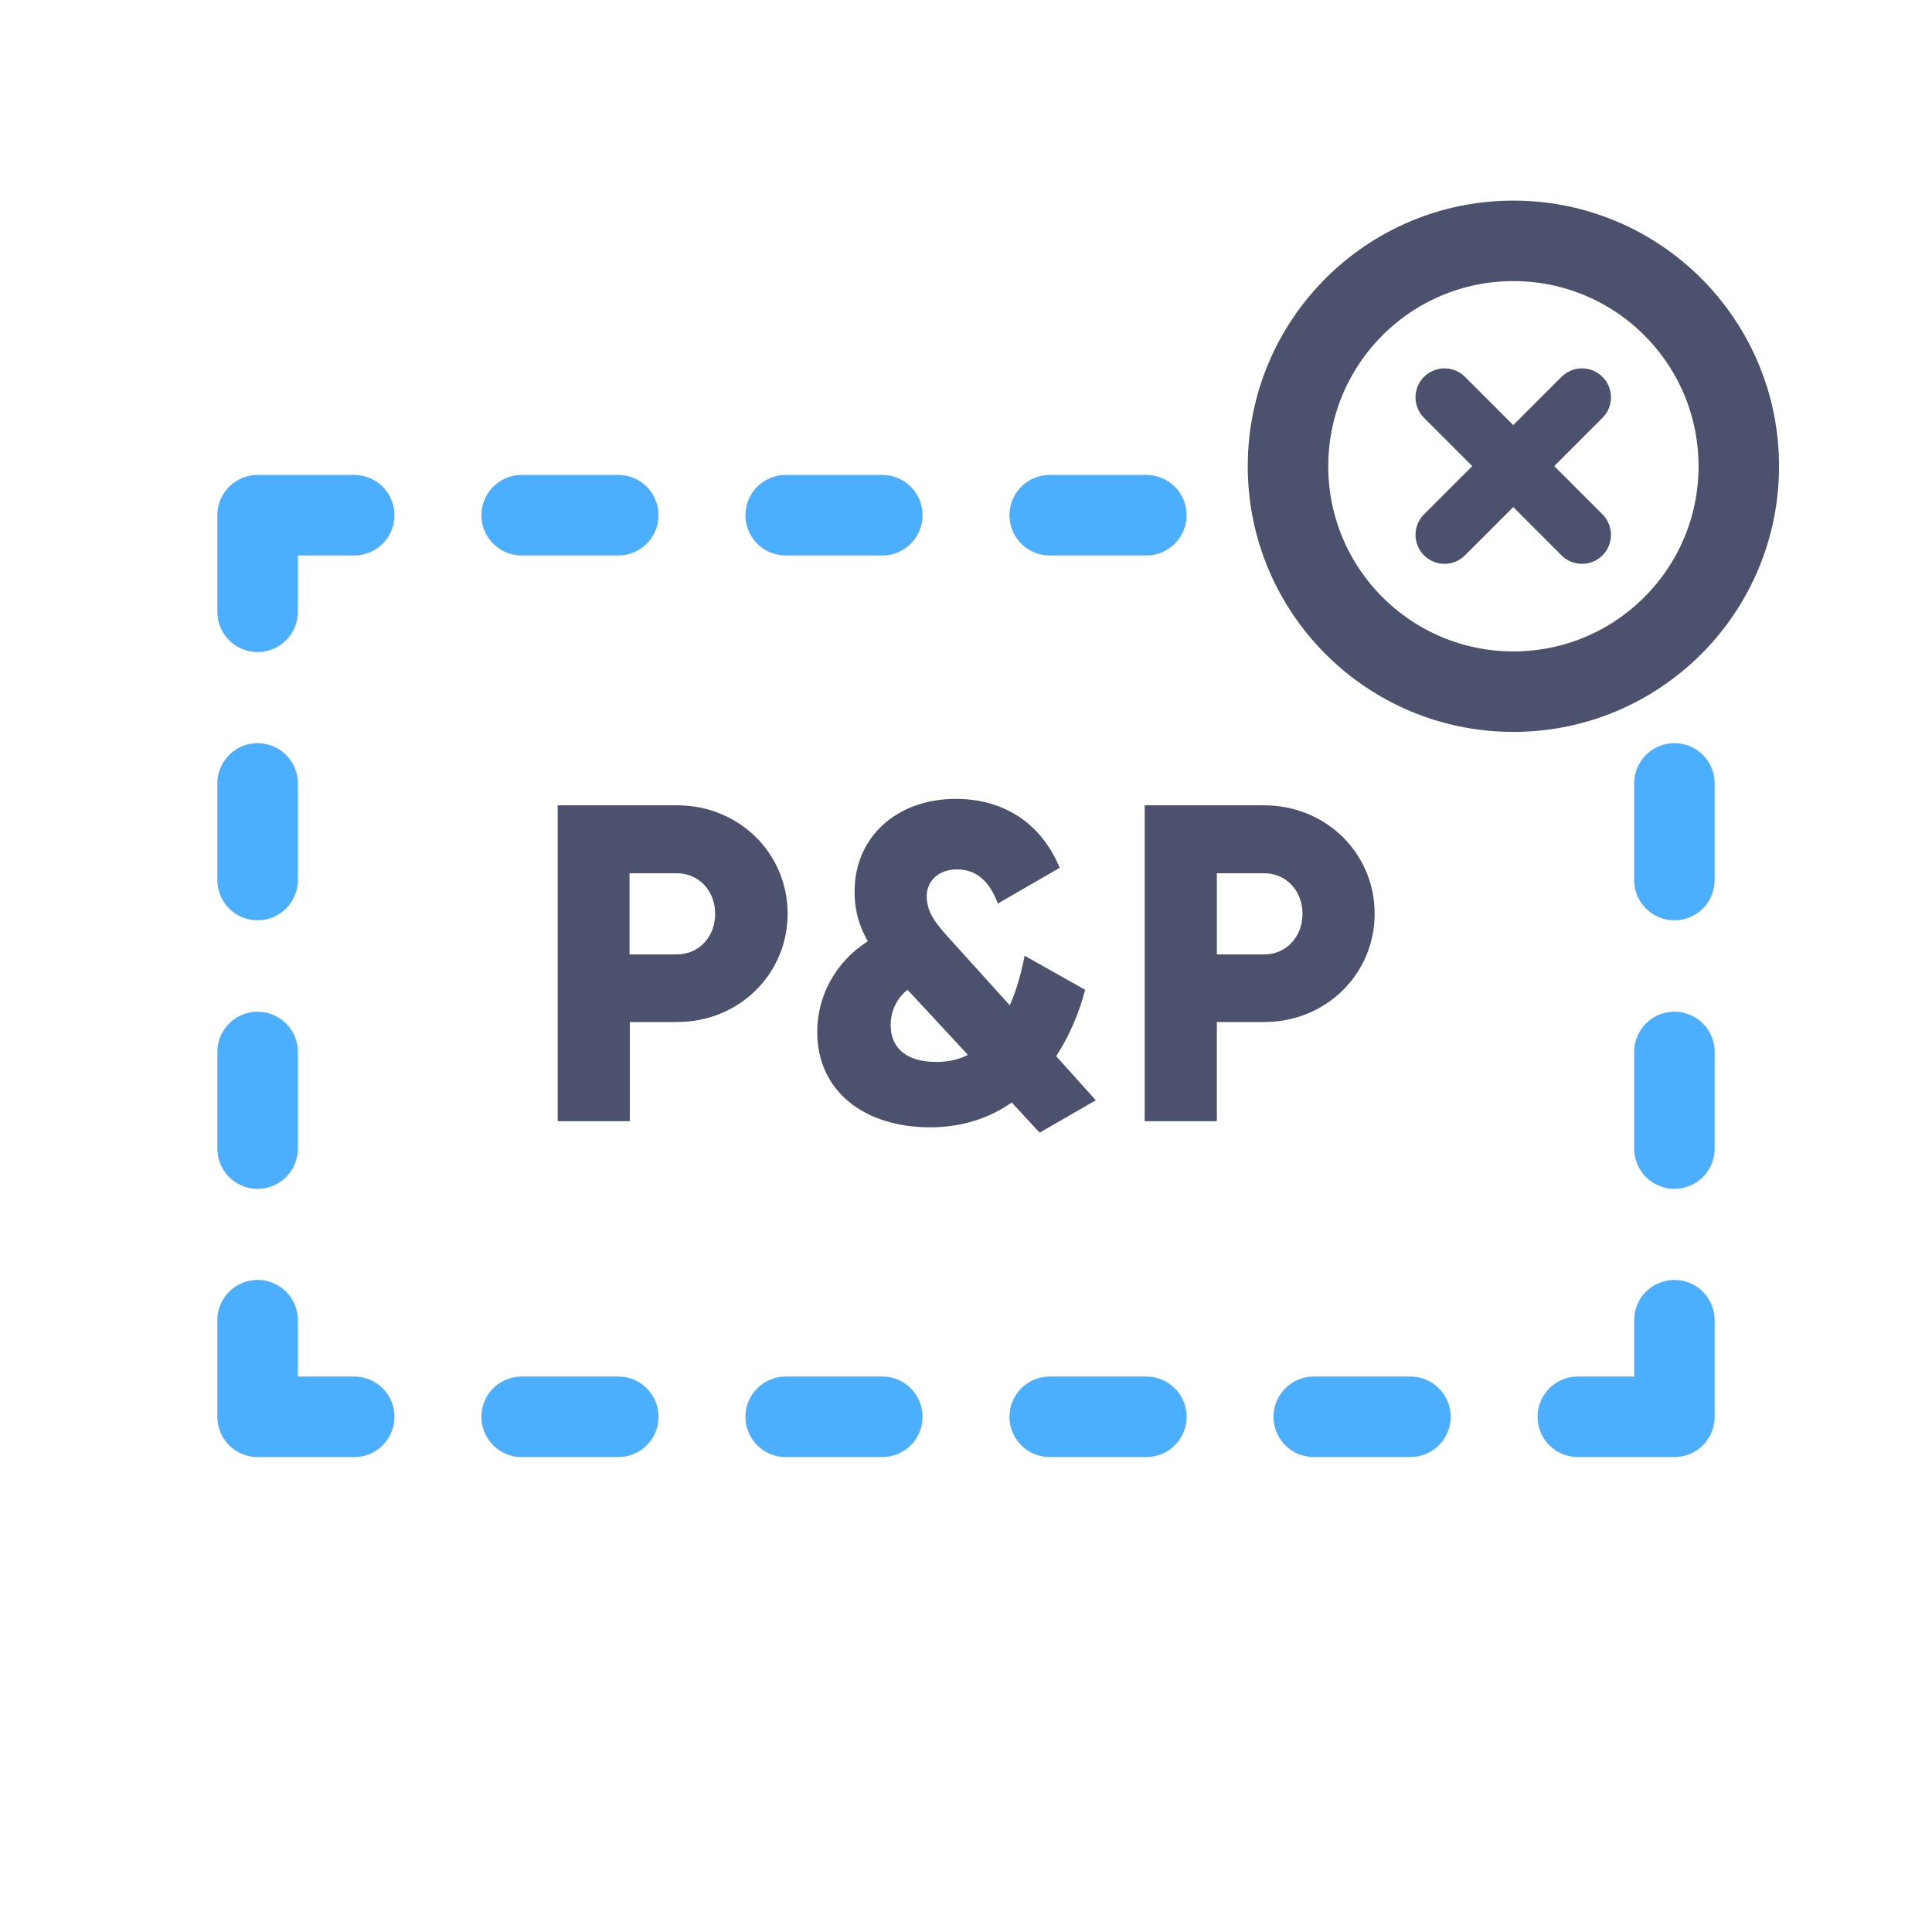
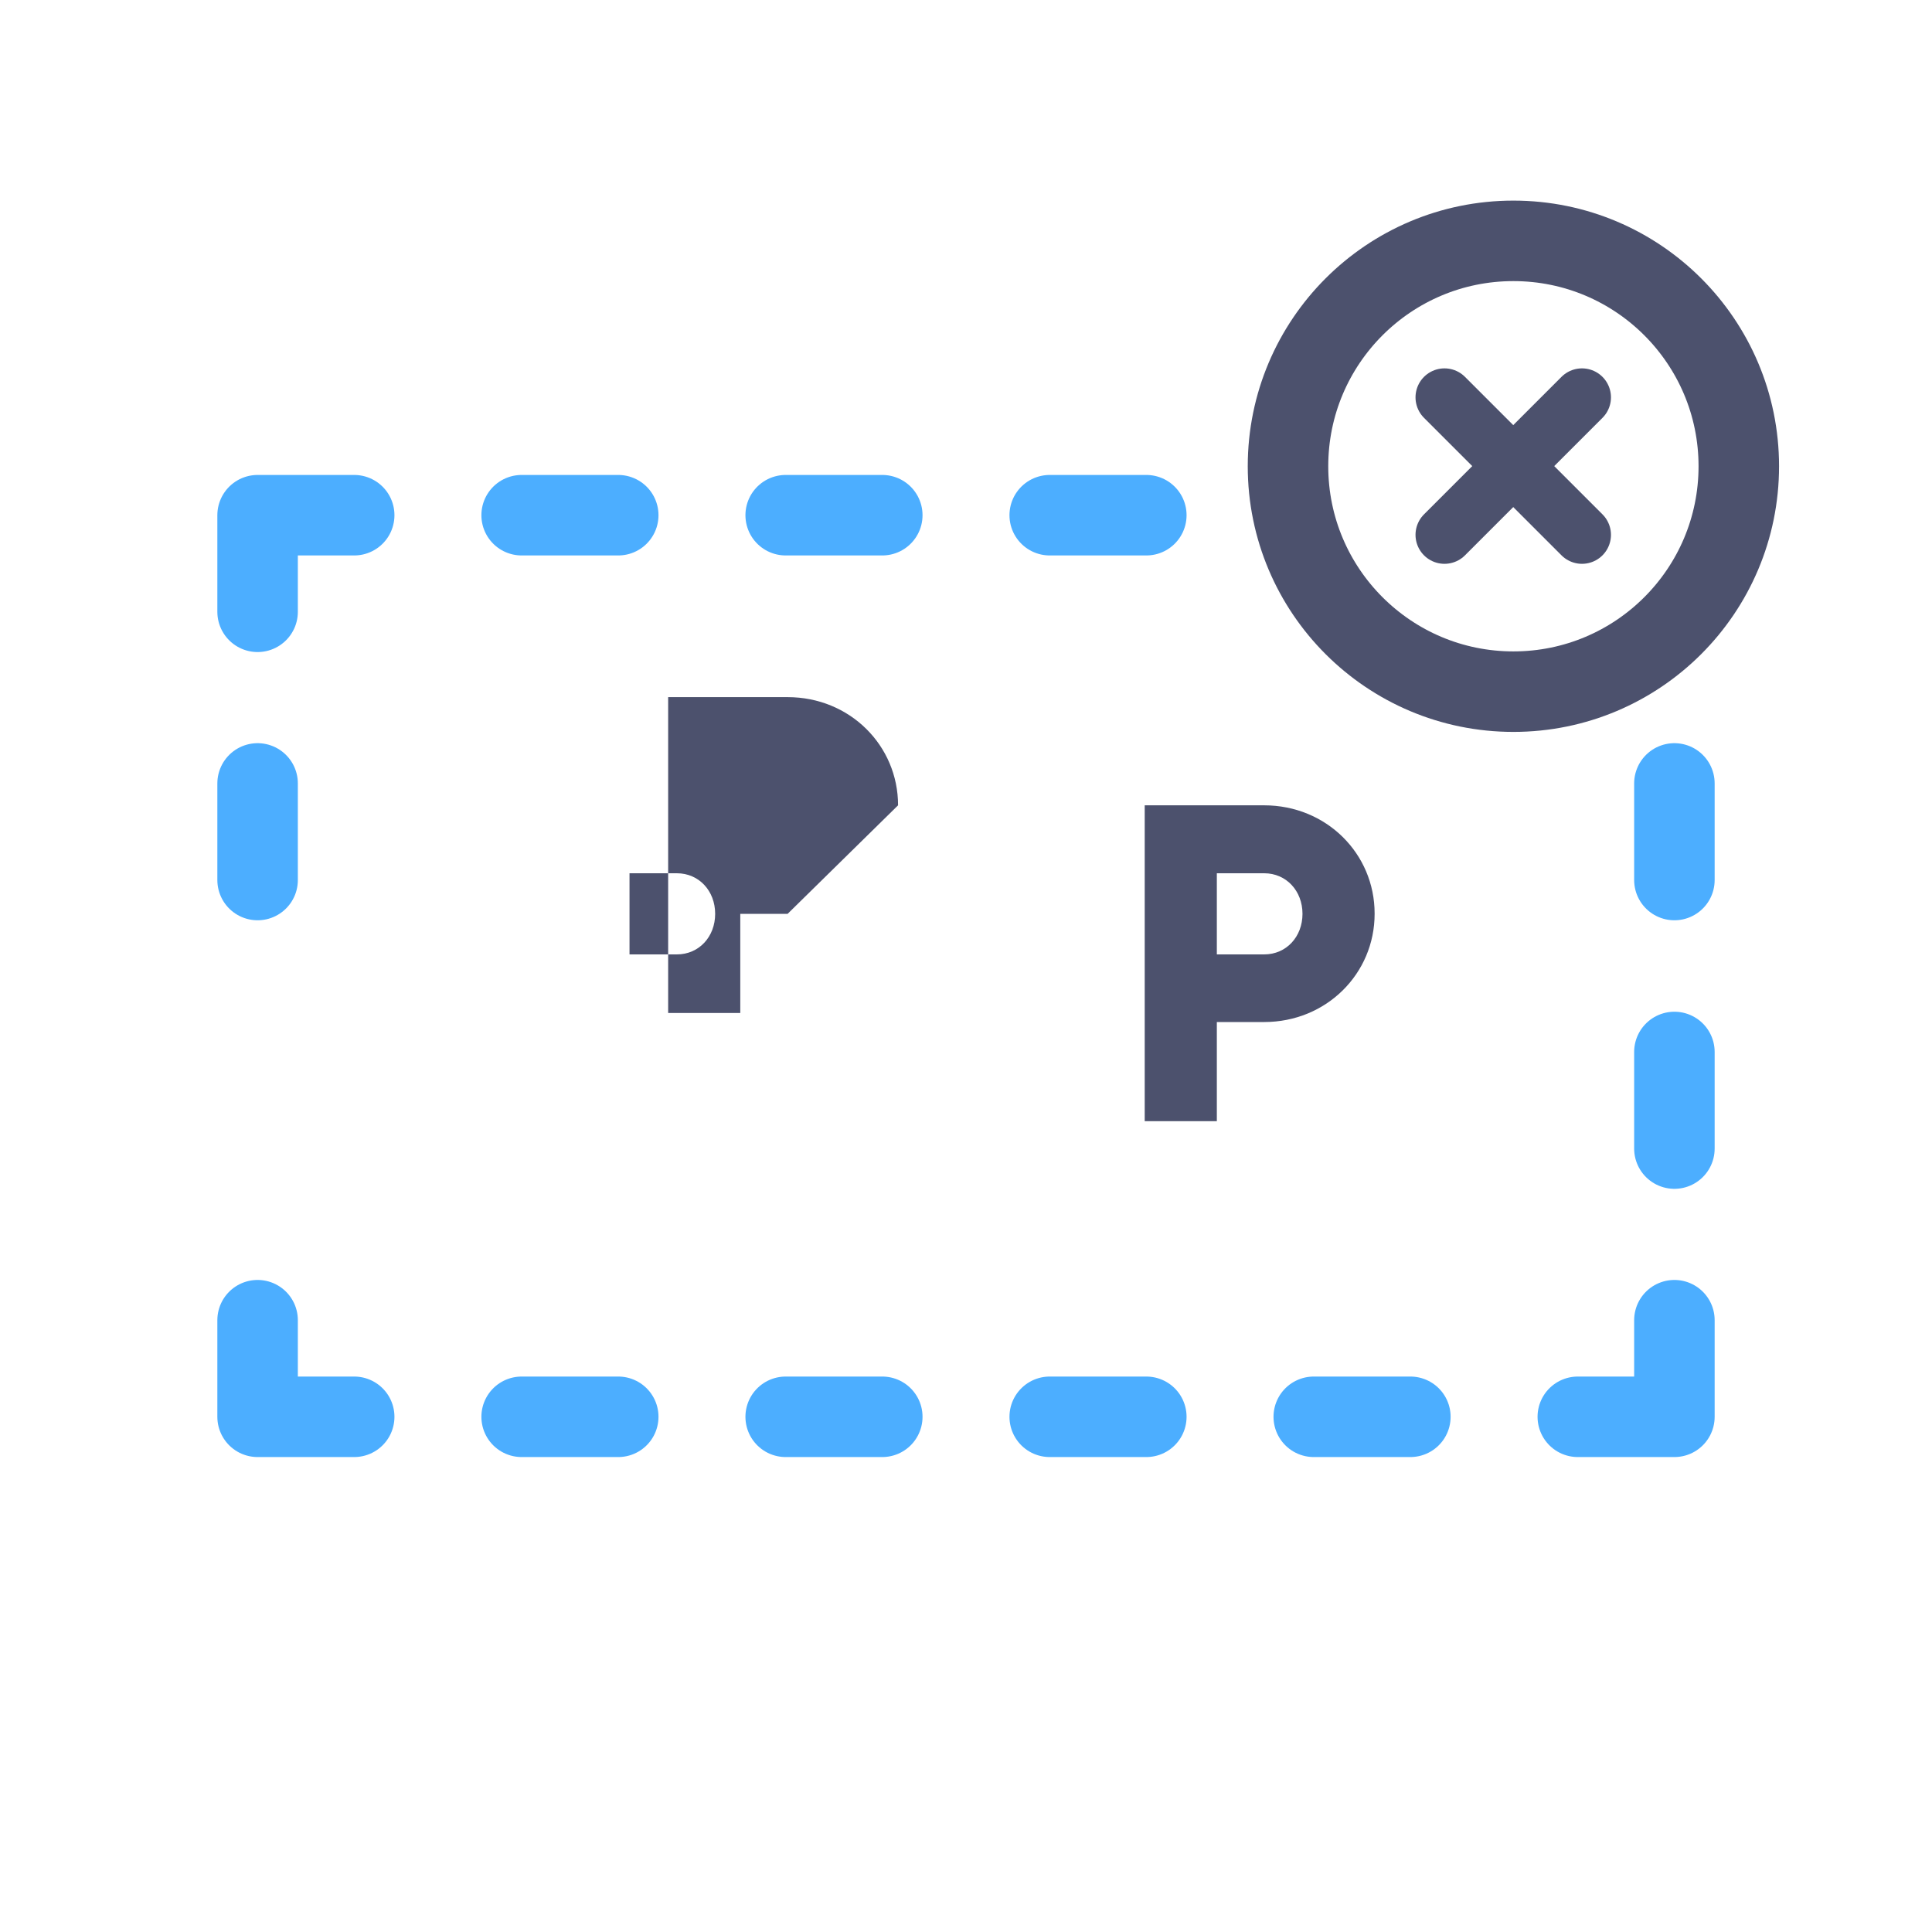
<svg xmlns="http://www.w3.org/2000/svg" xmlns:xlink="http://www.w3.org/1999/xlink" id="Layer_1" data-name="Layer 1" viewBox="0 0 60 60">
  <defs>
    <style>
      .cls-1, .cls-2 {
        stroke: #4c516d;
        stroke-miterlimit: 10;
      }

      .cls-1, .cls-2, .cls-3 {
        fill: none;
      }

      .cls-1, .cls-3 {
        stroke-width: 2.5px;
      }

      .cls-2 {
        stroke-width: 1.8px;
      }

      .cls-2, .cls-3 {
        stroke-linecap: round;
      }

      .cls-3 {
        stroke: #4caeff;
        stroke-linejoin: round;
      }

      .cls-4 {
        fill: #4c516d;
      }

      .cls-5 {
        opacity: 0;
      }
    </style>
    <symbol id="icon_bolt_on_remove_peekandpoke_logo" viewBox="0 0 60 60">
      <g>
        <rect class="cls-5" width="60" height="60" />
        <g>
-           <path class="cls-4" d="M24.46,28.38c0,1.86-1.5,3.36-3.43,3.36h-1.47v3.08h-2.24v-9.81h3.71c1.93,0,3.43,1.5,3.43,3.36ZM22.21,28.38c0-.71-.5-1.26-1.19-1.26h-1.47v2.52h1.47c.69,0,1.19-.55,1.19-1.26Z" />
-           <path class="cls-4" d="M32.29,35.18l-.87-.94c-.69.48-1.53.77-2.54.77-2.02,0-3.5-1.11-3.5-2.96,0-1.12.56-2.17,1.57-2.82-.25-.43-.41-.92-.41-1.55,0-1.65,1.27-2.87,3.15-2.87,1.42,0,2.62.7,3.22,2.14l-1.92,1.11c-.25-.66-.64-1.06-1.27-1.06-.56,0-.94.35-.94.83,0,.55.34.91.77,1.39l1.81,2c.2-.45.35-.97.46-1.54l1.88,1.06c-.18.69-.48,1.42-.9,2.06l1.23,1.37-1.75,1.01ZM30.05,32.75l-1.79-1.93-.08-.08c-.36.29-.52.7-.52,1.09,0,.66.42,1.15,1.42,1.15.36,0,.69-.07.98-.22Z" />
+           <path class="cls-4" d="M24.46,28.38h-1.47v3.08h-2.24v-9.81h3.71c1.93,0,3.43,1.5,3.43,3.36ZM22.21,28.38c0-.71-.5-1.26-1.19-1.26h-1.47v2.52h1.47c.69,0,1.19-.55,1.19-1.26Z" />
          <path class="cls-4" d="M42.69,28.38c0,1.86-1.5,3.36-3.43,3.36h-1.47v3.08h-2.24v-9.81h3.71c1.93,0,3.43,1.5,3.43,3.36ZM40.45,28.38c0-.71-.5-1.26-1.19-1.26h-1.47v2.52h1.47c.69,0,1.19-.55,1.19-1.26Z" />
        </g>
        <g>
          <circle class="cls-1" cx="47" cy="14.48" r="7" />
          <line class="cls-2" x1="44.86" y1="12.34" x2="49.13" y2="16.61" />
          <line class="cls-2" x1="49.13" y1="12.34" x2="44.86" y2="16.61" />
        </g>
        <g>
          <line class="cls-3" x1="8" y1="27.33" x2="8" y2="24.33" />
-           <line class="cls-3" x1="8" y1="35.67" x2="8" y2="32.67" />
          <line class="cls-3" x1="52" y1="27.33" x2="52" y2="24.33" />
          <line class="cls-3" x1="52" y1="35.67" x2="52" y2="32.67" />
          <g>
            <line class="cls-3" x1="32.6" y1="44" x2="35.6" y2="44" />
            <line class="cls-3" x1="24.4" y1="44" x2="27.4" y2="44" />
            <line class="cls-3" x1="16.2" y1="44" x2="19.2" y2="44" />
            <polyline class="cls-3" points="8 41 8 44 11 44" />
            <line class="cls-3" x1="40.8" y1="44" x2="43.8" y2="44" />
            <polyline class="cls-3" points="49 44 52 44 52 41" />
          </g>
          <g>
            <line class="cls-3" x1="27.4" y1="16" x2="24.4" y2="16" />
            <line class="cls-3" x1="35.6" y1="16" x2="32.6" y2="16" />
            <line class="cls-3" x1="19.2" y1="16" x2="16.2" y2="16" />
            <polyline class="cls-3" points="11 16 8 16 8 19" />
          </g>
        </g>
      </g>
    </symbol>
  </defs>
  <g id="icon_add_on_web">
    <use width="60" height="60" xlink:href="#icon_bolt_on_remove_peekandpoke_logo" />
  </g>
</svg>